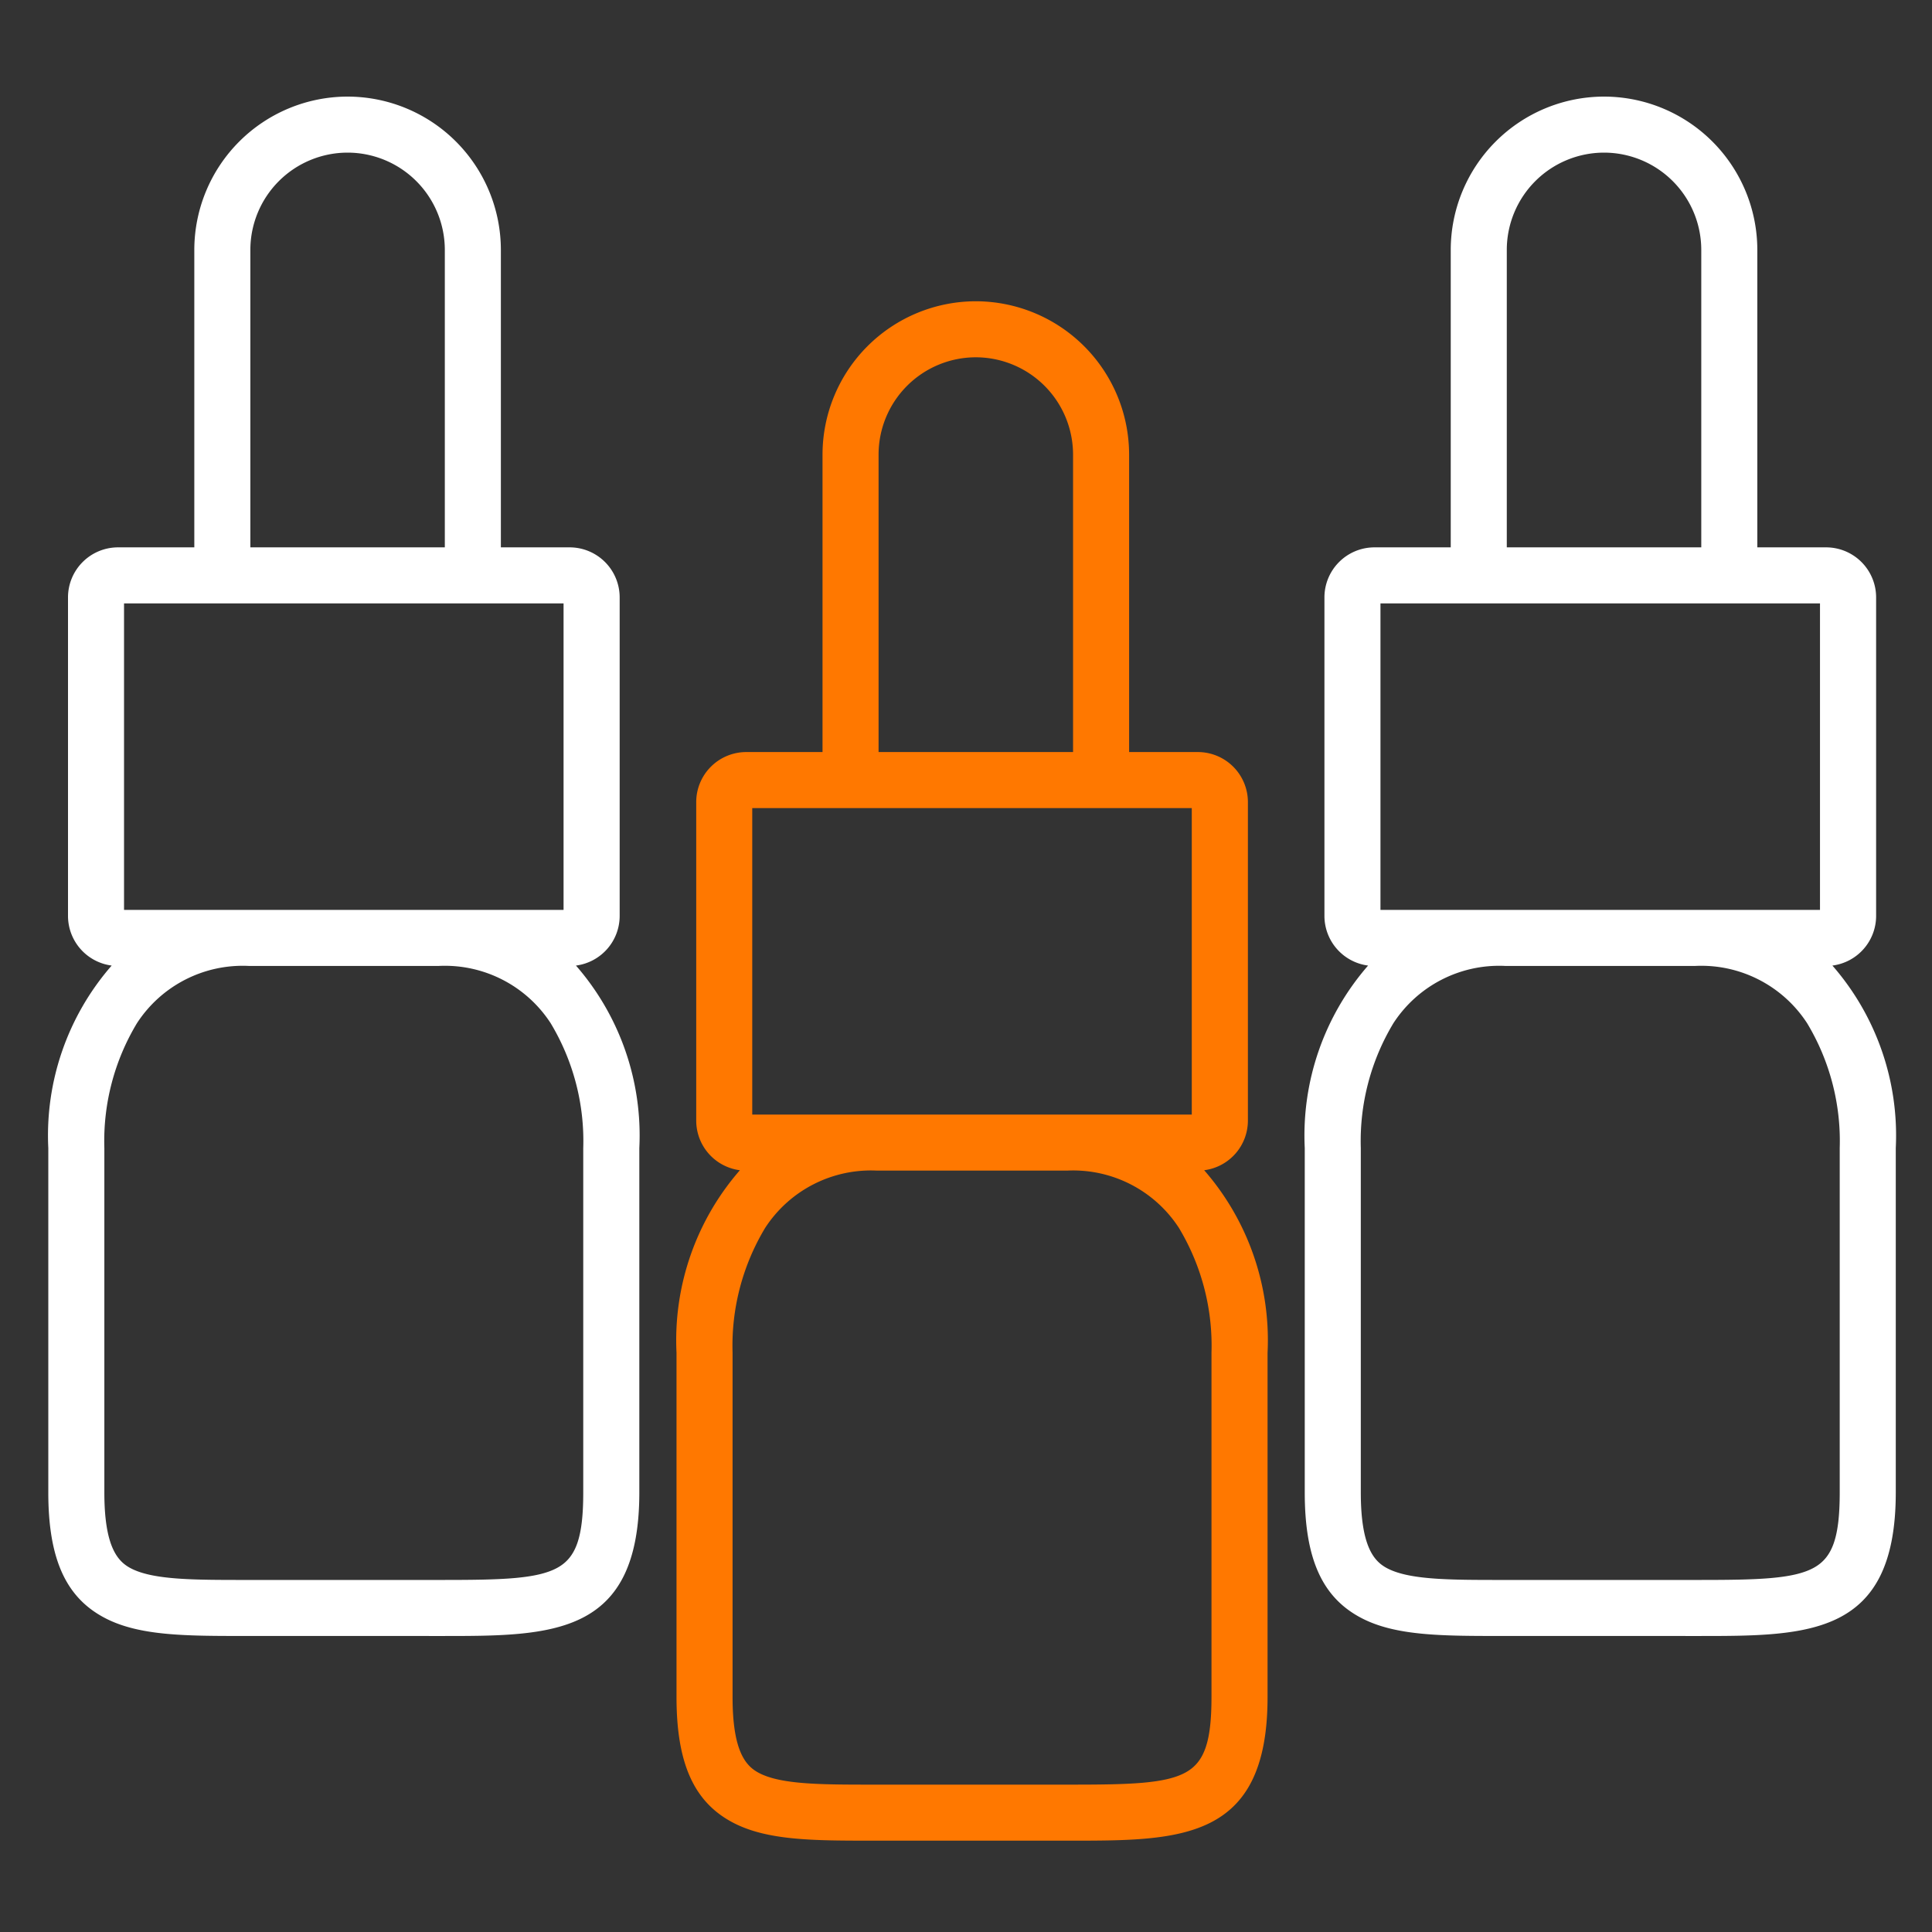
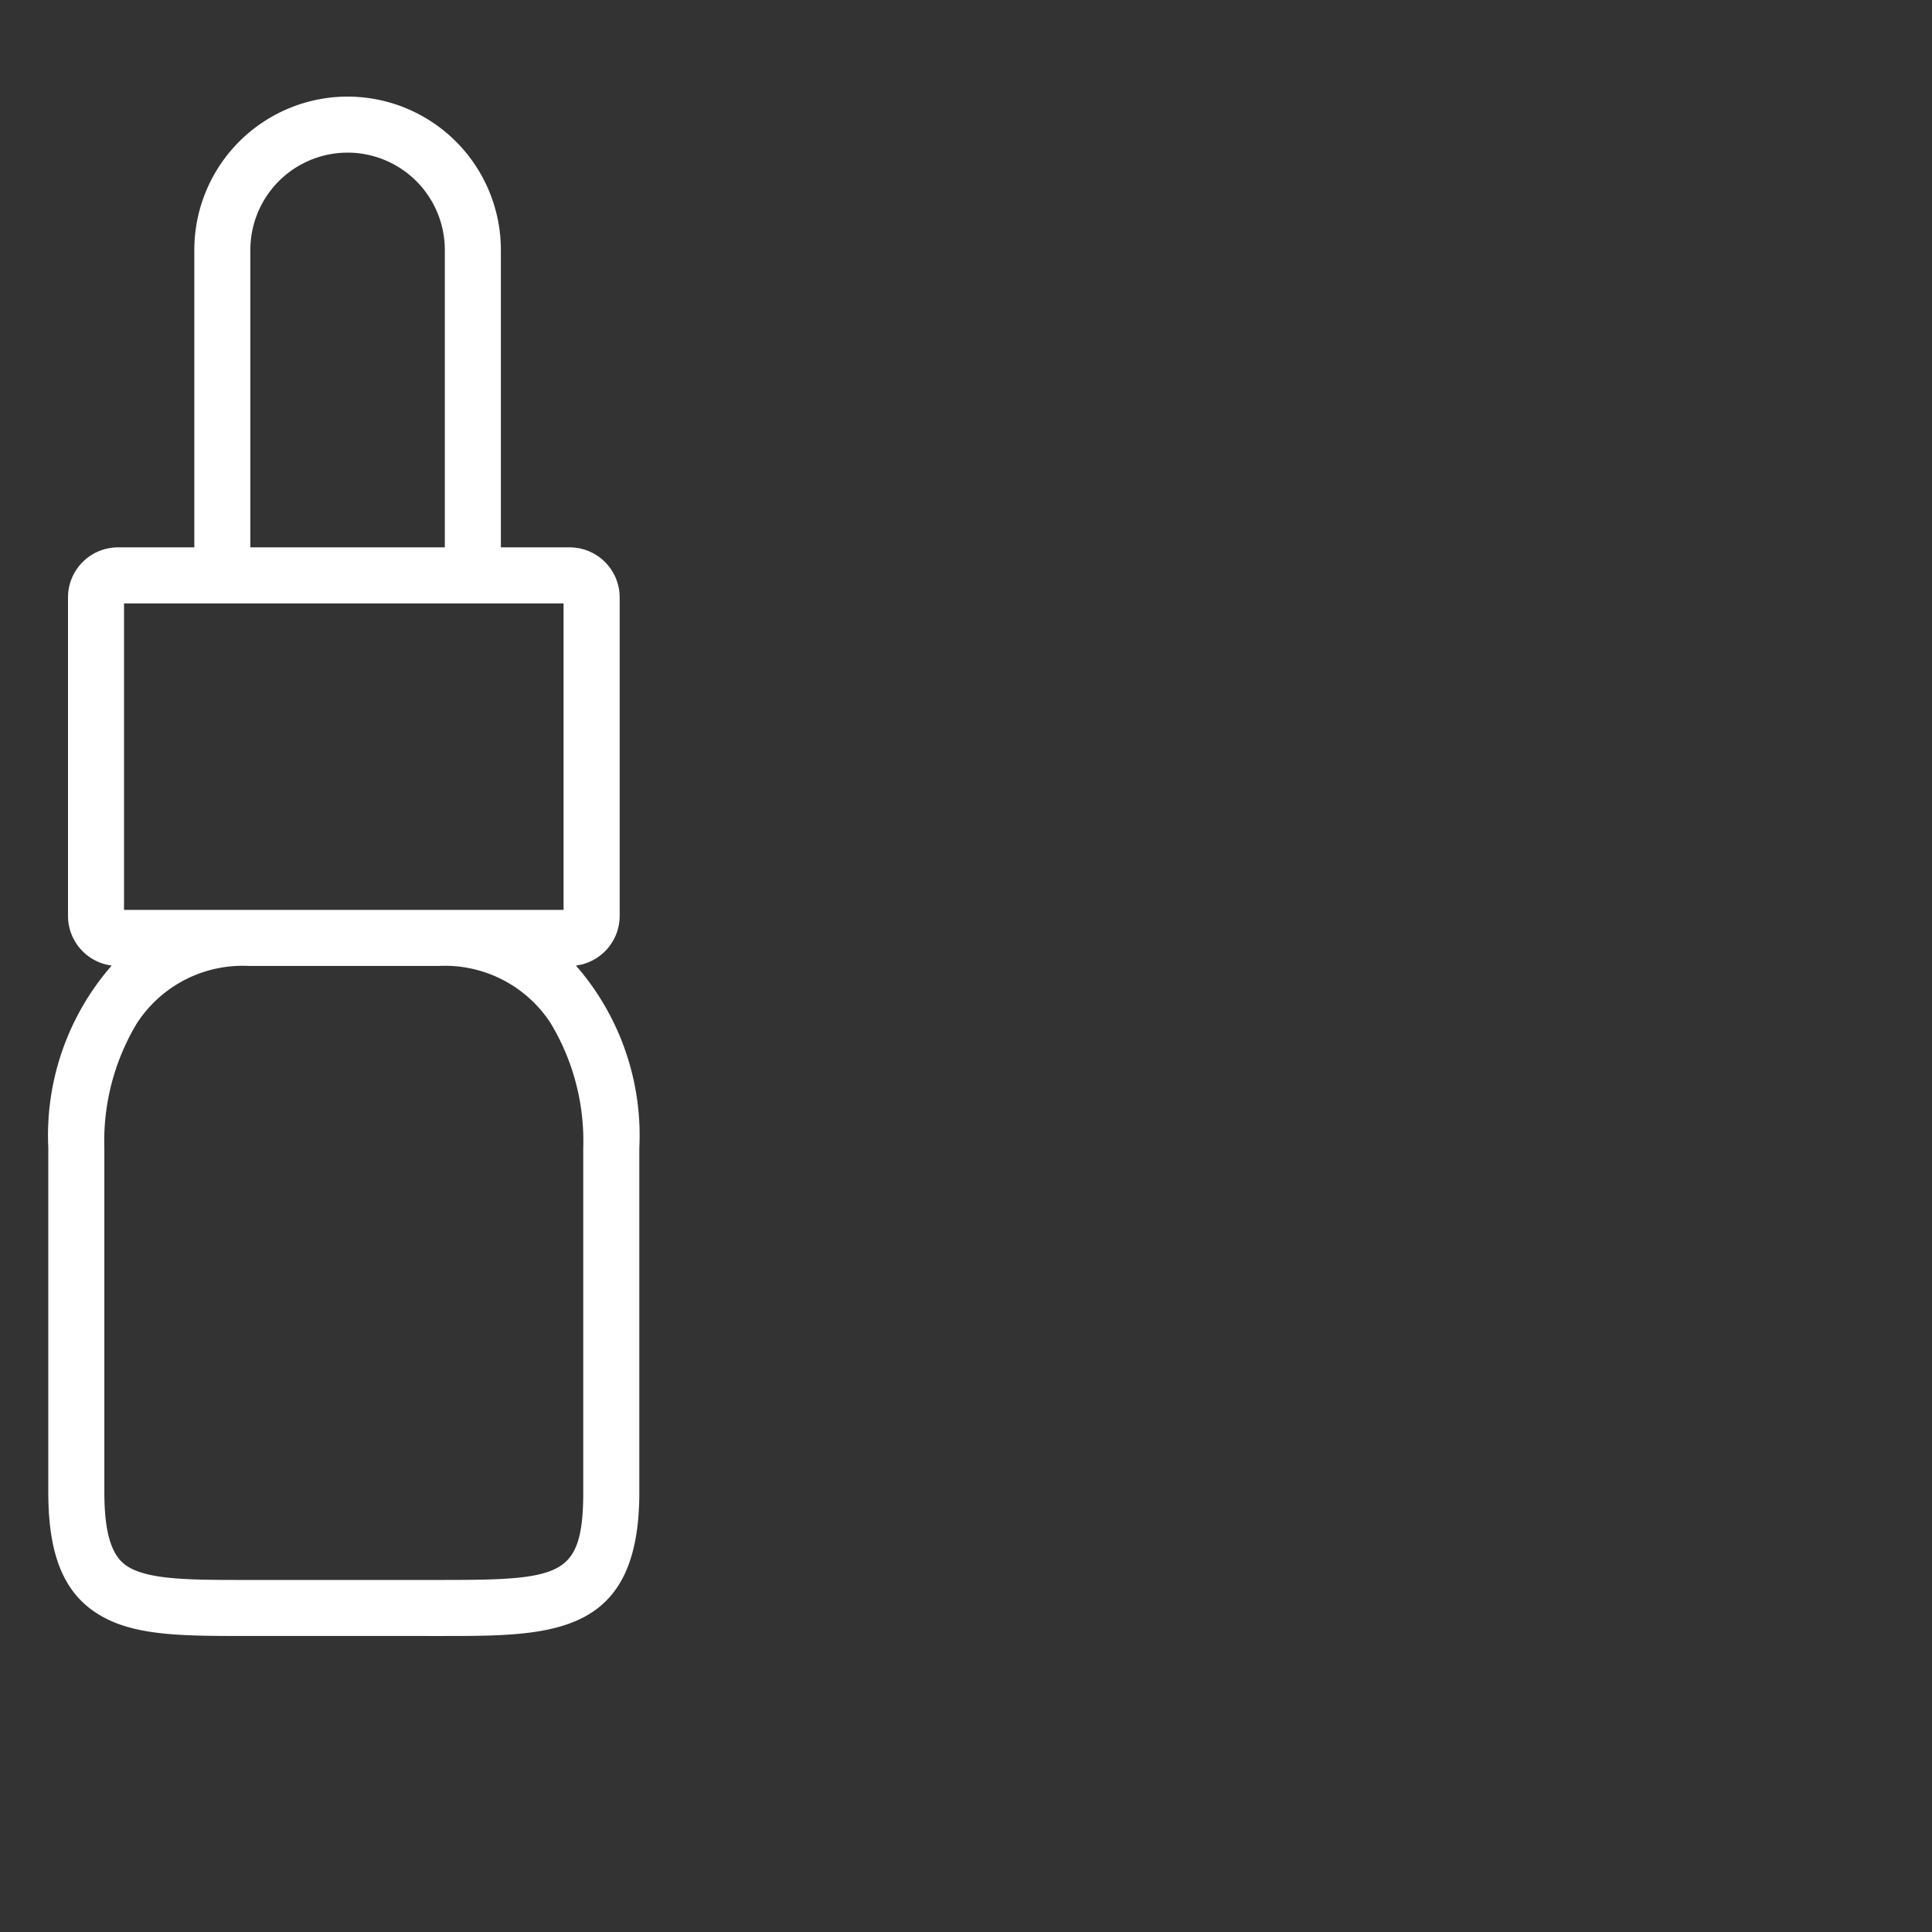
<svg xmlns="http://www.w3.org/2000/svg" height="80" viewBox="0 0 80 80" width="80">
  <rect x="0" y="0" width="80" height="80" fill="#333333" stroke="none" />
-   <path d="m-84.474-1205.075c-2.408 0-4.314-.007-5.72-.736-1.632-.844-2.36-2.451-2.36-5.209v-14.257a10.71 10.71 0 0 1 2.624-7.559 2.073 2.073 0 0 1 -1.808-2.055v-13.19a2.073 2.073 0 0 1 2.07-2.071h3.16v-12.319a6.354 6.354 0 0 1 6.347-6.347 6.355 6.355 0 0 1 6.348 6.347v12.319h2.848a2.073 2.073 0 0 1 2.071 2.071v13.19a2.074 2.074 0 0 1 -1.81 2.055 10.708 10.708 0 0 1 2.624 7.559v14.257c0 5.945-3.6 5.945-8.158 5.945zm-4.41-25.373a9.455 9.455 0 0 0 -1.349 5.171v14.257c0 2.271.559 2.866 1.105 3.147.921.478 2.6.478 4.732.478h8.157c2.4 0 3.917-.034 4.769-.507.779-.431 1.068-1.276 1.068-3.119v-14.257a9.455 9.455 0 0 0 -1.349-5.171 5.224 5.224 0 0 0 -4.625-2.372h-7.883a5.224 5.224 0 0 0 -4.625 2.373zm-.534-4.693h18.2v-12.691h-18.2zm5.231-27.331v12.319h8.053v-12.319a4.032 4.032 0 0 0 -4.027-4.026 4.03 4.03 0 0 0 -4.026 4.027z" fill="#ff7800" transform="translate(120.567 1281.293)" />
  <path d="m-84.474-1205.076c-2.408 0-4.314-.007-5.72-.736-1.632-.844-2.36-2.451-2.36-5.208v-14.258a10.7 10.7 0 0 1 2.624-7.558 2.074 2.074 0 0 1 -1.808-2.055v-13.191a2.073 2.073 0 0 1 2.071-2.071h3.159v-12.319a6.354 6.354 0 0 1 6.347-6.346 6.353 6.353 0 0 1 6.347 6.346v12.319h2.848a2.073 2.073 0 0 1 2.071 2.071v13.191a2.074 2.074 0 0 1 -1.81 2.055 10.7 10.7 0 0 1 2.624 7.558v14.258c0 5.945-3.6 5.945-8.158 5.945zm-4.41-25.372a9.454 9.454 0 0 0 -1.349 5.17v14.258c0 2.269.559 2.865 1.106 3.147.92.477 2.6.477 4.731.477h8.157c2.4 0 3.917-.034 4.769-.507.779-.431 1.067-1.276 1.067-3.118v-14.258a9.454 9.454 0 0 0 -1.349-5.17 5.224 5.224 0 0 0 -4.625-2.372h-7.882a5.224 5.224 0 0 0 -4.625 2.373zm-.534-4.693h18.2v-12.692h-18.2zm5.231-27.332v12.319h8.052v-12.319a4.03 4.03 0 0 0 -4.027-4.025 4.029 4.029 0 0 0 -4.025 4.026z" fill="#fff" transform="translate(94.554 1272.818)" />
-   <path d="m-84.474-1205.076c-2.408 0-4.315-.007-5.721-.736-1.632-.845-2.359-2.451-2.359-5.208v-14.258a10.706 10.706 0 0 1 2.623-7.558 2.075 2.075 0 0 1 -1.808-2.055v-13.191a2.073 2.073 0 0 1 2.071-2.071h3.159v-12.319a6.354 6.354 0 0 1 6.348-6.346 6.353 6.353 0 0 1 6.347 6.346v12.319h2.848a2.073 2.073 0 0 1 2.071 2.071v13.191a2.074 2.074 0 0 1 -1.81 2.055 10.7 10.7 0 0 1 2.624 7.558v14.258c0 5.945-3.6 5.945-8.159 5.945zm-4.41-25.372a9.454 9.454 0 0 0 -1.349 5.17v14.258c0 2.27.559 2.865 1.105 3.147.92.477 2.6.477 4.731.477h8.157c2.4 0 3.917-.034 4.769-.507.779-.431 1.069-1.276 1.069-3.118v-14.258a9.454 9.454 0 0 0 -1.35-5.17 5.224 5.224 0 0 0 -4.625-2.372h-7.882a5.224 5.224 0 0 0 -4.625 2.373zm-.535-4.693h18.2v-12.692h-18.2zm5.231-27.332v12.319h8.053v-12.319a4.03 4.03 0 0 0 -4.027-4.025 4.03 4.03 0 0 0 -4.026 4.026z" fill="#fff" transform="translate(146.581 1272.818)" />
-   <path d="m0 0h80v80h-80z" fill="none" />
</svg>